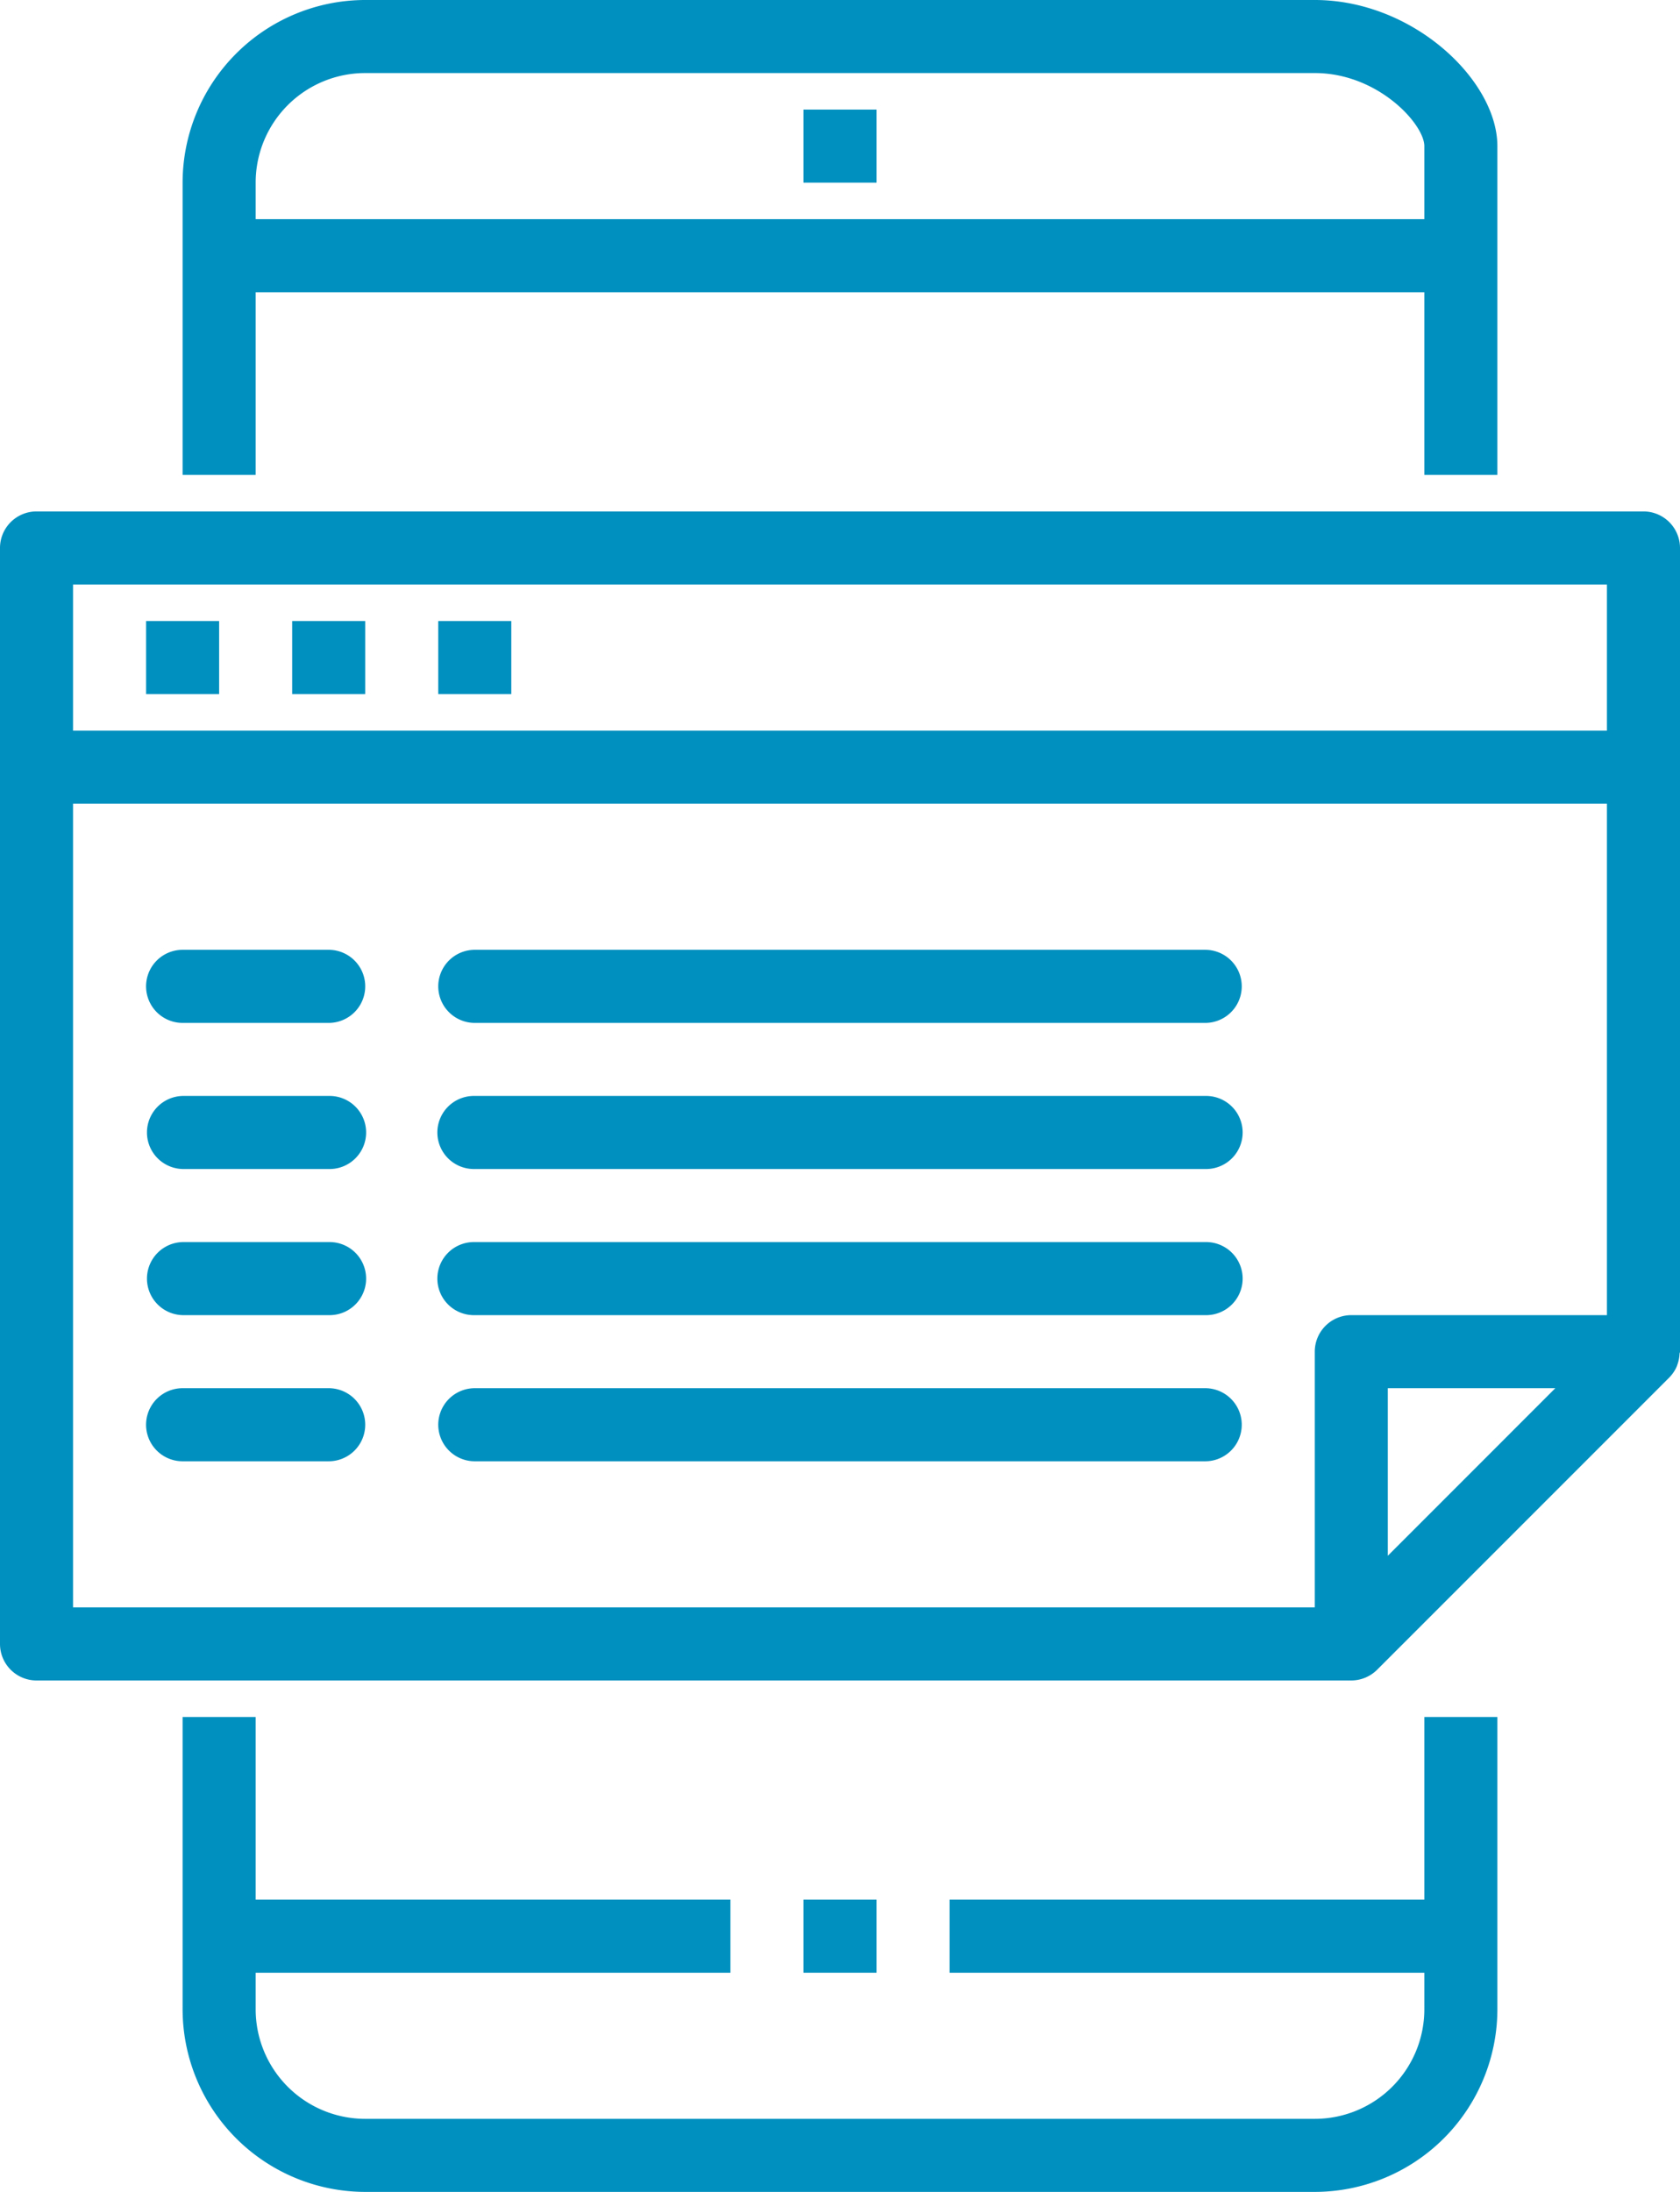
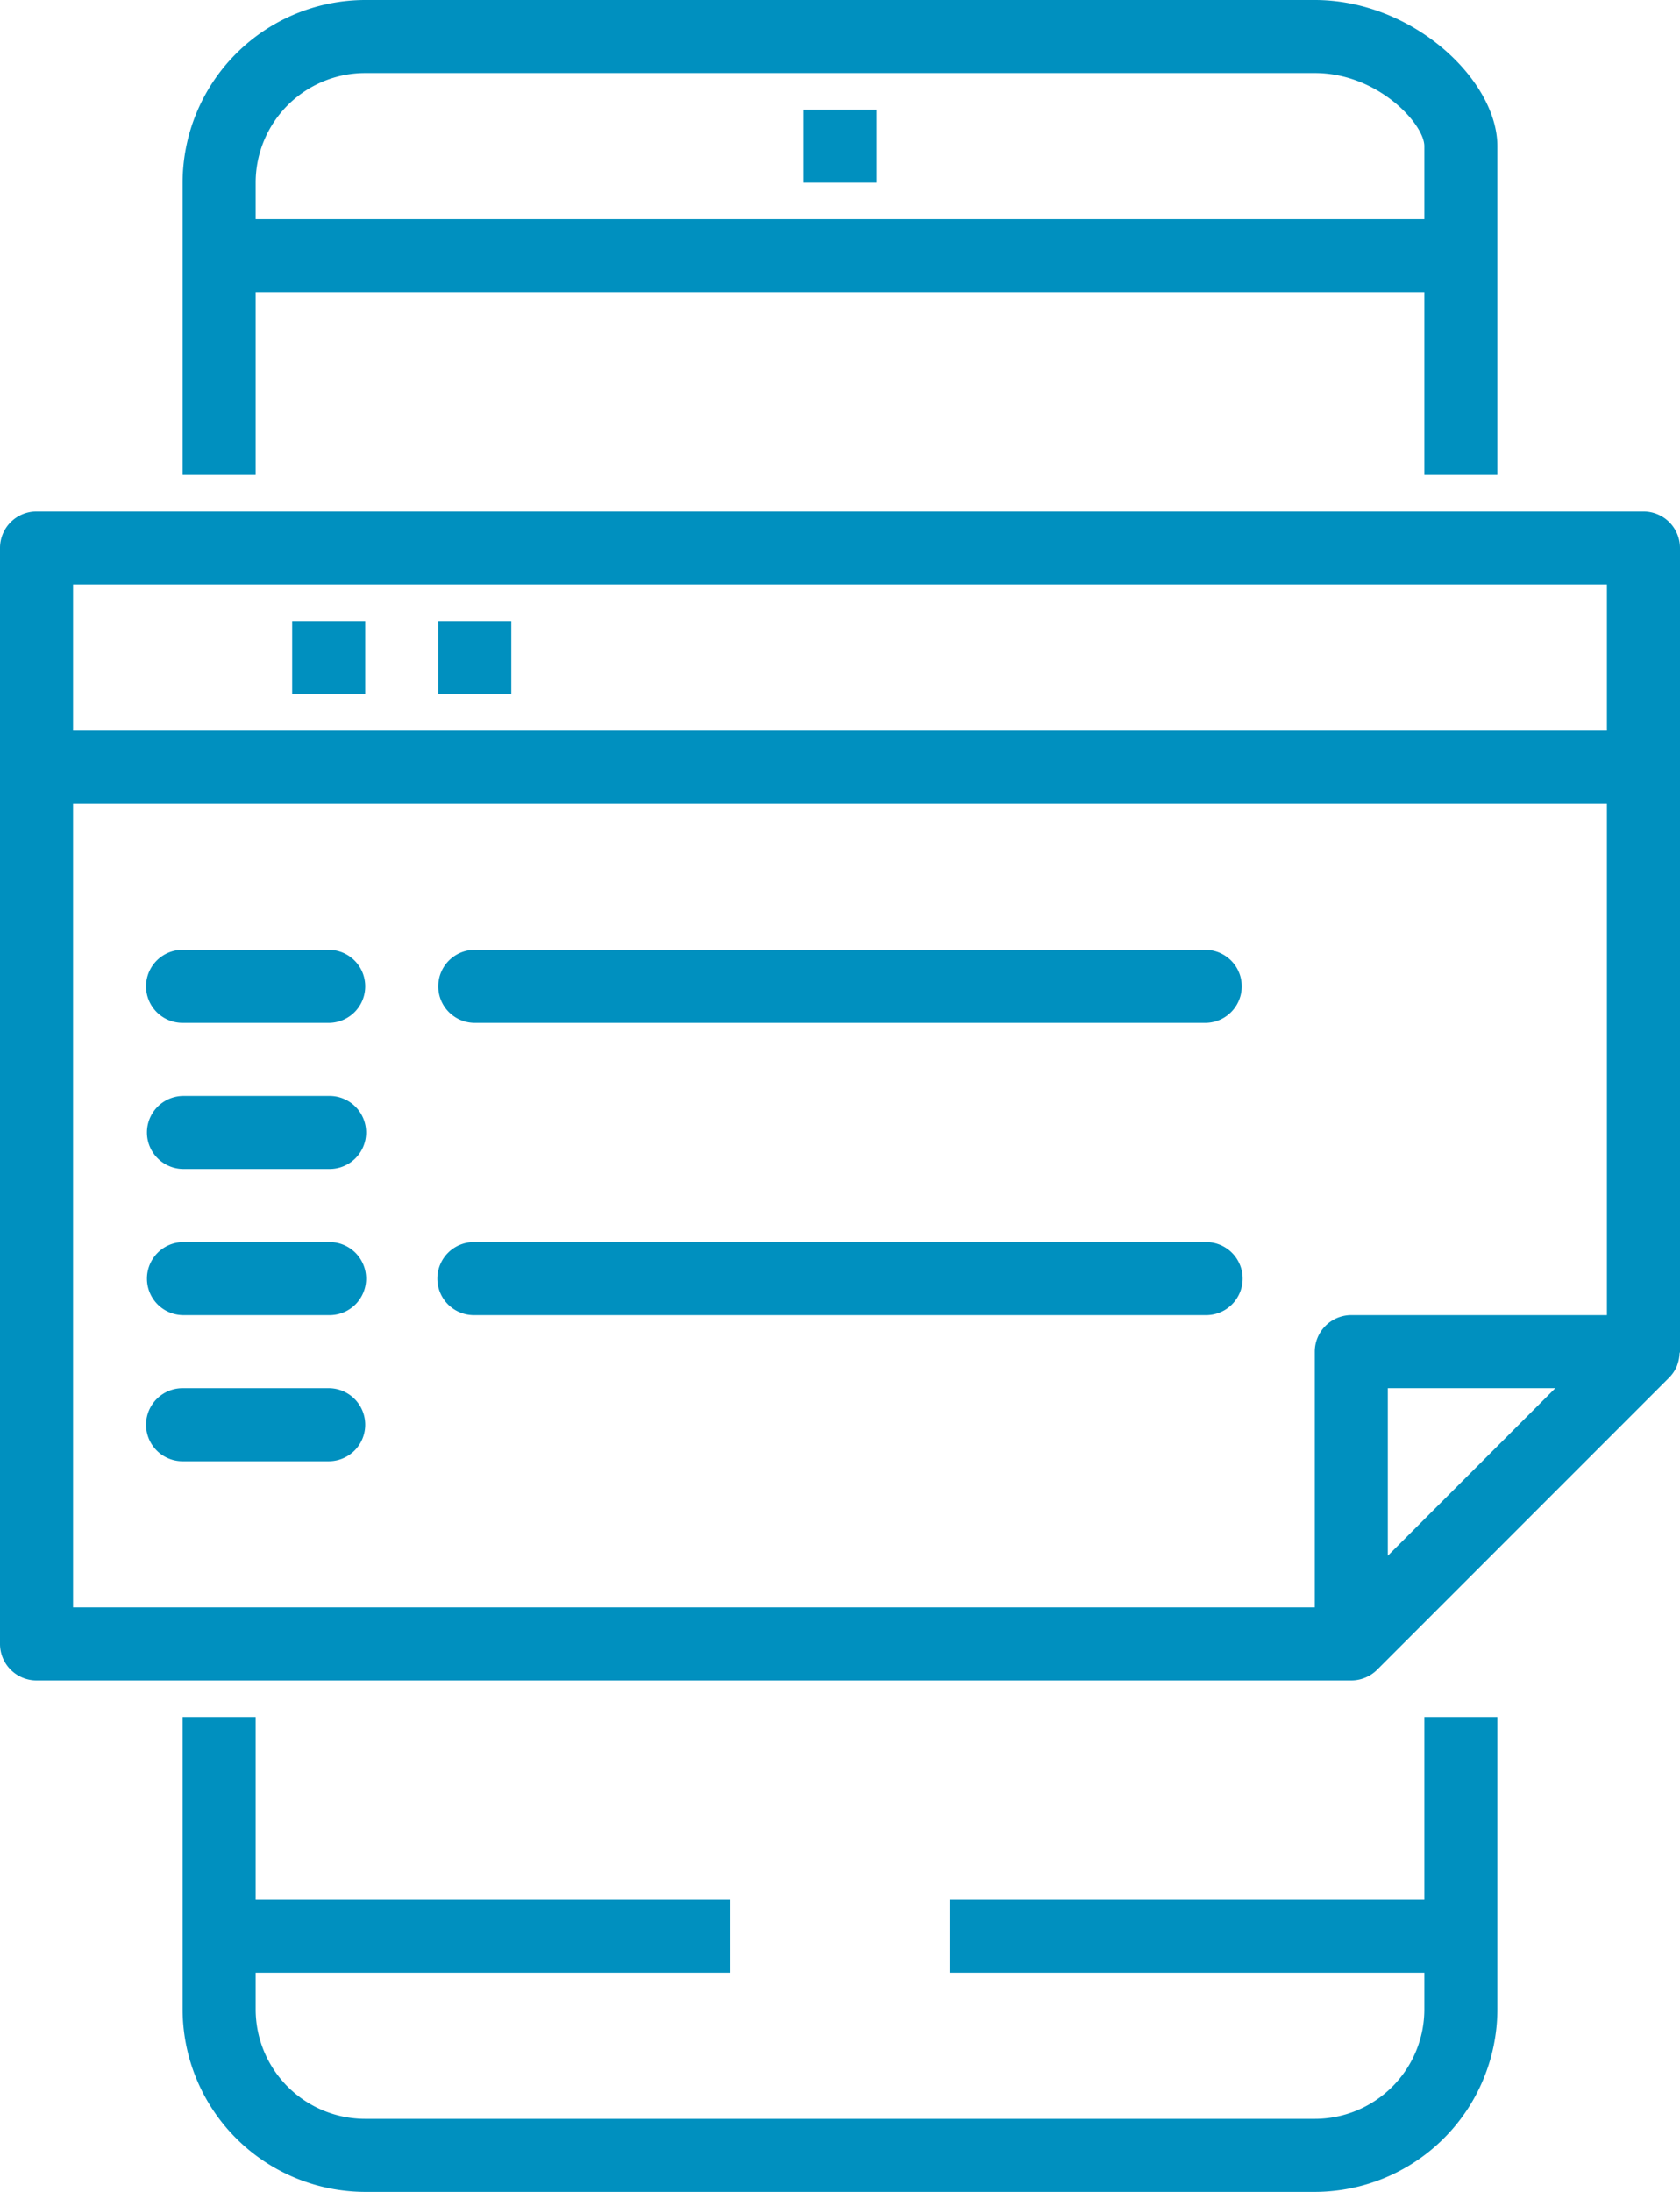
<svg xmlns="http://www.w3.org/2000/svg" id="レイヤー_1" data-name="レイヤー 1" viewBox="0 0 76.667 100">
  <defs>
    <style>.cls-1{fill:#0090bf;}</style>
  </defs>
  <path class="cls-1" d="M11.667,13.333H65v8.334h3.333v-15C68.333,3.667,64.486,0,60,0H16.667A8.344,8.344,0,0,0,8.333,8.333V21.667h3.334Zm5-10H60c2.888,0,5,2.334,5,3.334V10H11.667V8.333A5,5,0,0,1,16.667,3.333Z" />
  <path class="cls-1" d="M65,86.667H43.333V90H65v1.667a5,5,0,0,1-5,5H16.667a5,5,0,0,1-5-5V90H33.333V86.667H11.667V78.333H8.333V91.667A8.344,8.344,0,0,0,16.667,100H60a8.343,8.343,0,0,0,8.333-8.333V78.333H65Z" />
-   <path class="cls-1" d="M36.667,86.667H40V90H36.667Z" />
  <path class="cls-1" d="M36.667,5H40V8.333H36.667Z" />
-   <path class="cls-1" d="M6.667,28.333H10v3.334H6.667Z" />
  <path class="cls-1" d="M13.333,28.333h3.334v3.334H13.333Z" />
  <path class="cls-1" d="M20,28.333h3.333v3.334H20Z" />
  <path class="cls-1" d="M76.646,61.768c0-.035.021-.066.021-.1V25A1.668,1.668,0,0,0,75,23.333H1.667A1.667,1.667,0,0,0,0,25V75a1.667,1.667,0,0,0,1.667,1.667h60a1.674,1.674,0,0,0,1.178-.489L76.178,62.845a1.662,1.662,0,0,0,.334-.488c.023-.052.037-.1.055-.156A1.671,1.671,0,0,0,76.646,61.768Zm-3.313-35.1v6.666h-70V26.667Zm-70,10h70V60H61.667A1.667,1.667,0,0,0,60,61.667V73.333H3.333Zm60,34.31V63.333h7.644Z" />
  <path class="cls-1" d="M15,43.333H8.333a1.667,1.667,0,0,0,0,3.334H15a1.667,1.667,0,0,0,0-3.334Z" />
  <path class="cls-1" d="M21.667,46.667H55a1.667,1.667,0,0,0,0-3.334H21.667a1.667,1.667,0,0,0,0,3.334Z" />
  <path class="cls-1" d="M15,50H8.333a1.667,1.667,0,0,0,0,3.333H15A1.667,1.667,0,1,0,15,50Z" />
-   <path class="cls-1" d="M55,50H21.667a1.667,1.667,0,1,0,0,3.333H55A1.667,1.667,0,1,0,55,50Z" />
  <path class="cls-1" d="M15,56.667H8.333a1.667,1.667,0,0,0,0,3.333H15a1.667,1.667,0,1,0,0-3.333Z" />
  <path class="cls-1" d="M55,56.667H21.667a1.667,1.667,0,1,0,0,3.333H55a1.667,1.667,0,1,0,0-3.333Z" />
  <path class="cls-1" d="M15,63.333H8.333a1.667,1.667,0,0,0,0,3.334H15a1.667,1.667,0,0,0,0-3.334Z" />
-   <path class="cls-1" d="M55,63.333H21.667a1.667,1.667,0,0,0,0,3.334H55a1.667,1.667,0,0,0,0-3.334Z" />
</svg>